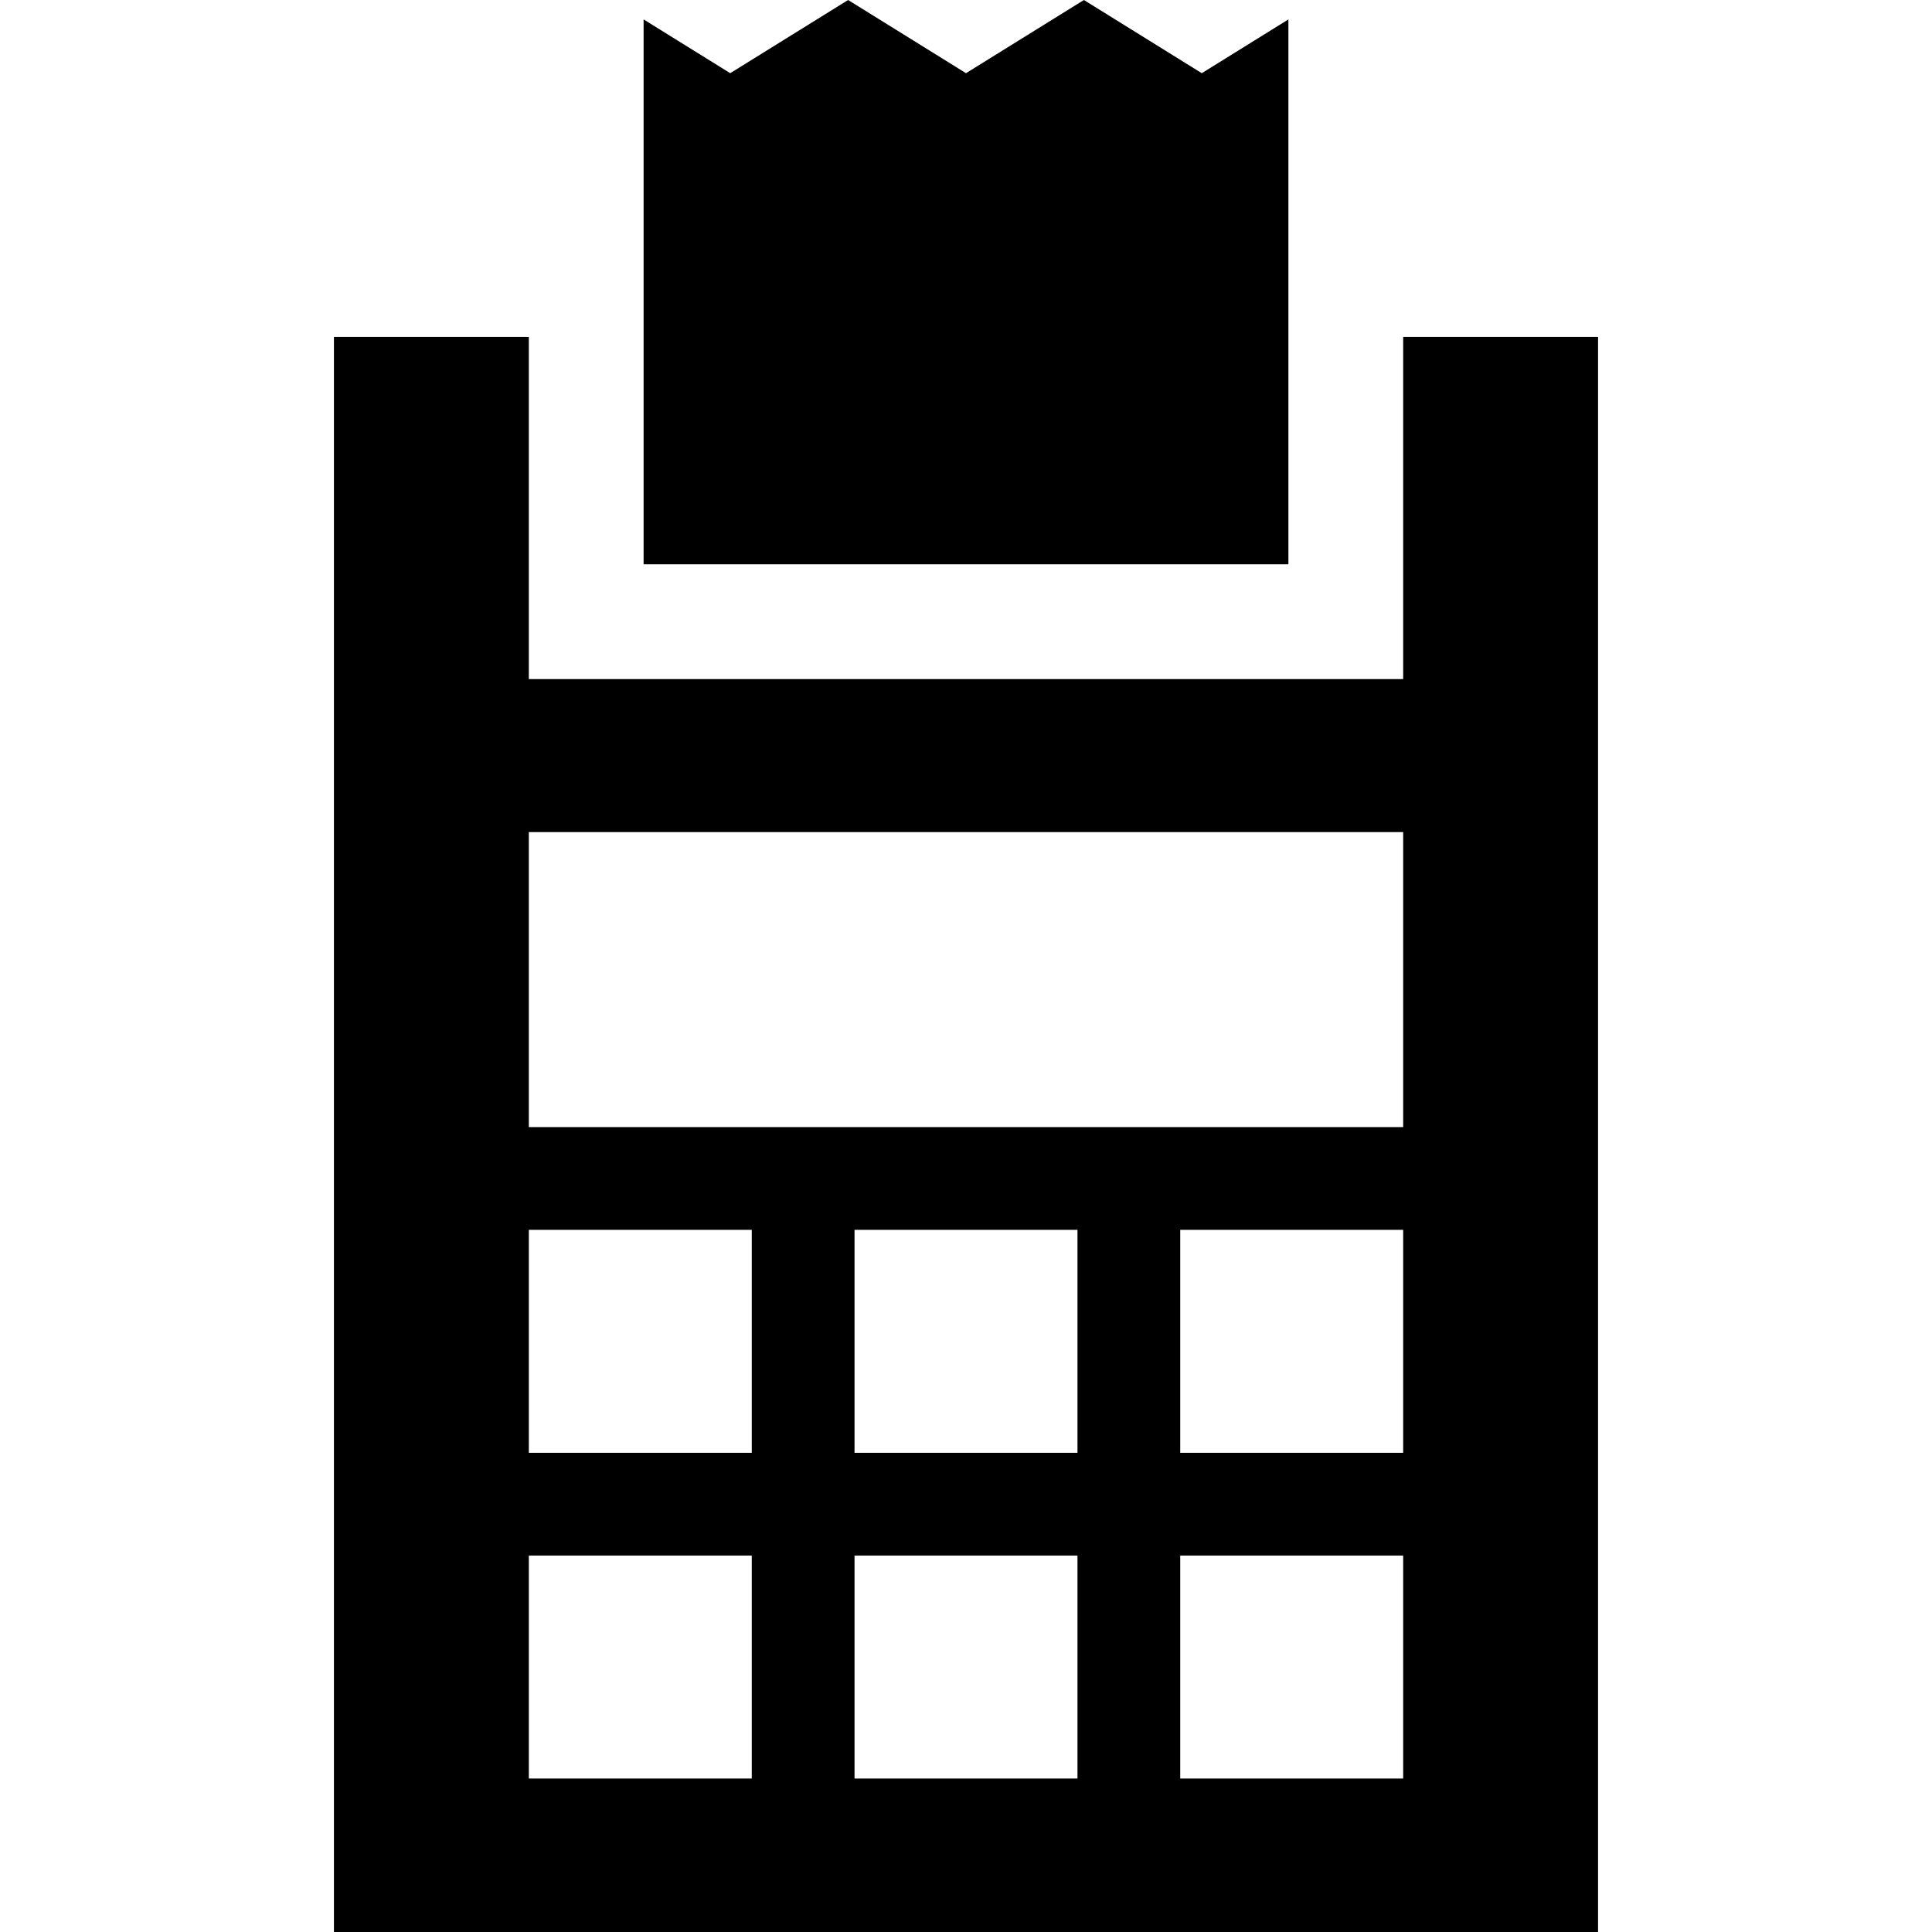
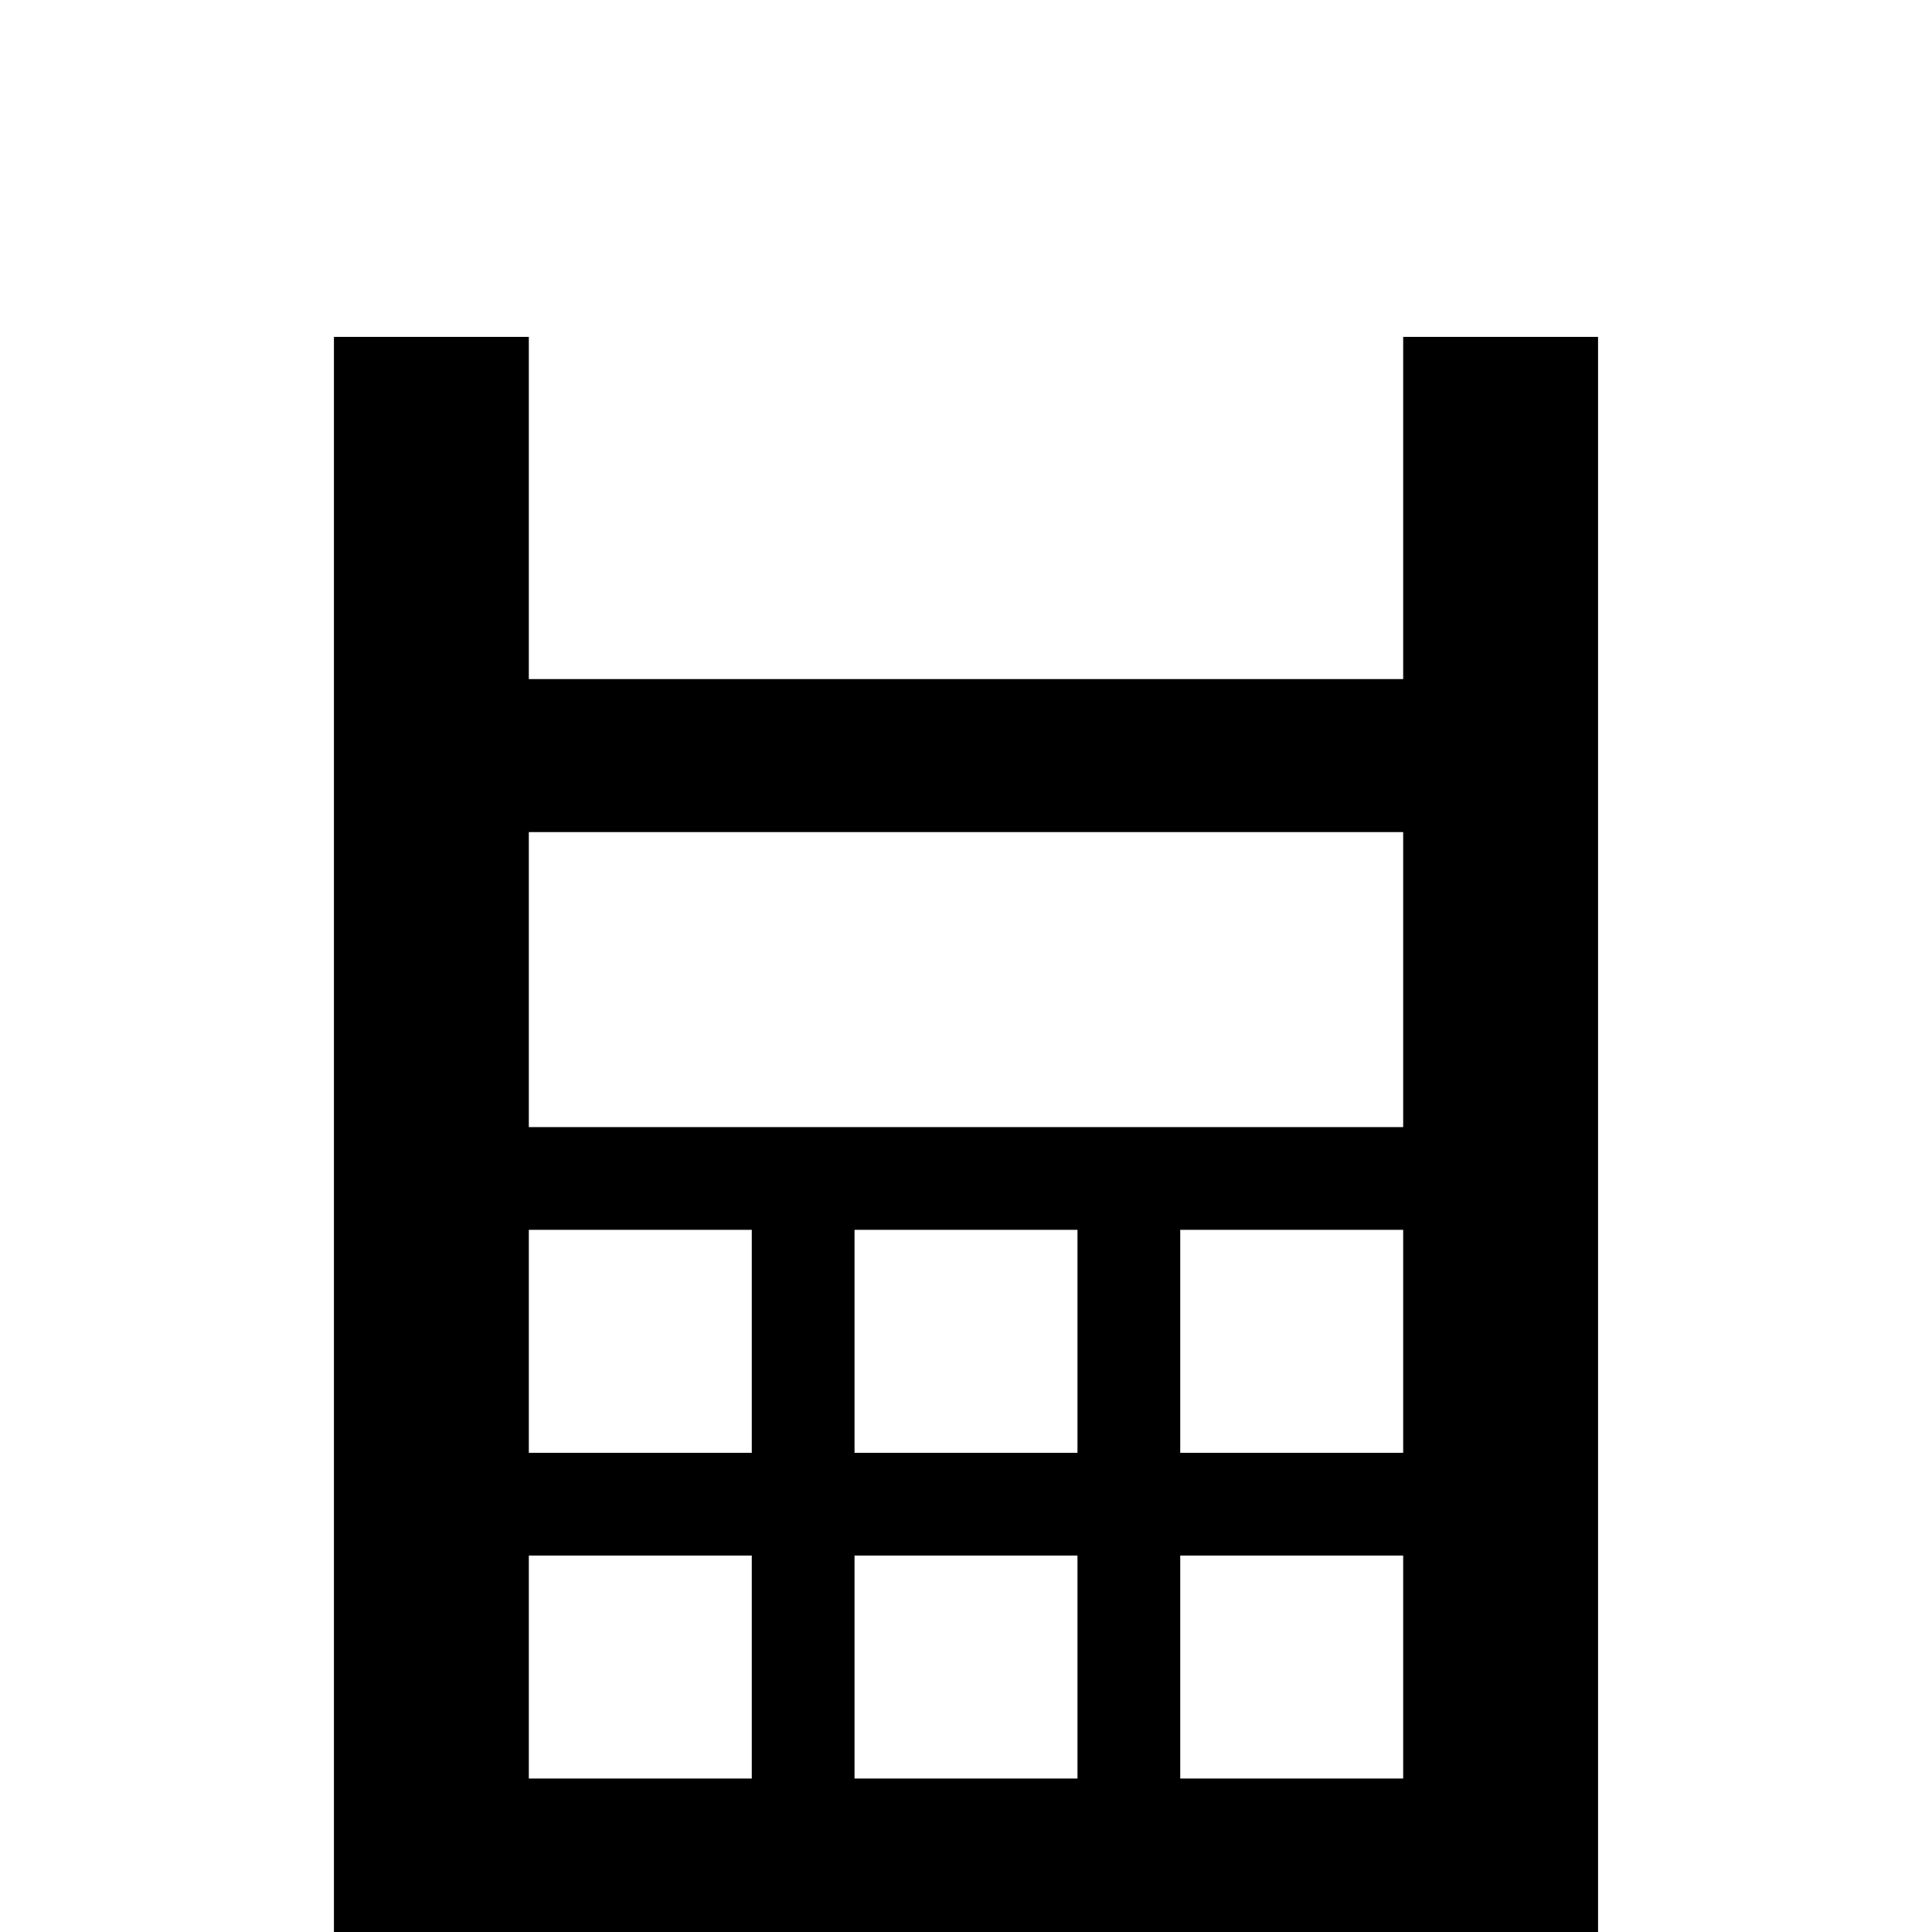
<svg xmlns="http://www.w3.org/2000/svg" fill="#000000" height="800px" width="800px" version="1.1" id="Layer_1" viewBox="0 0 512 512" xml:space="preserve">
  <g>
    <g>
      <path d="M371.856,89.284v90.674H140.144V89.284H88.497V512h335.005V89.284H371.856z M199.229,471.326h-59.084v-59.086h59.084    V471.326z M199.229,385.011h-59.084v-59.086h59.084V385.011z M285.542,471.326h-59.084v-59.086h59.084V471.326z M285.542,385.011    h-59.084v-59.086h59.084V385.011z M371.856,471.326h-59.084v-59.086h59.084V471.326z M371.856,385.011h-59.084v-59.086h59.084    V385.011z M371.856,298.697H140.144v-78.183h231.712V298.697z" />
    </g>
  </g>
  <g>
    <g>
-       <polygon points="318.484,19.395 287.243,0 256,19.395 224.758,0 193.516,19.395 170.561,5.145 170.561,149.539 341.439,149.539     341.439,5.145   " />
-     </g>
+       </g>
  </g>
</svg>